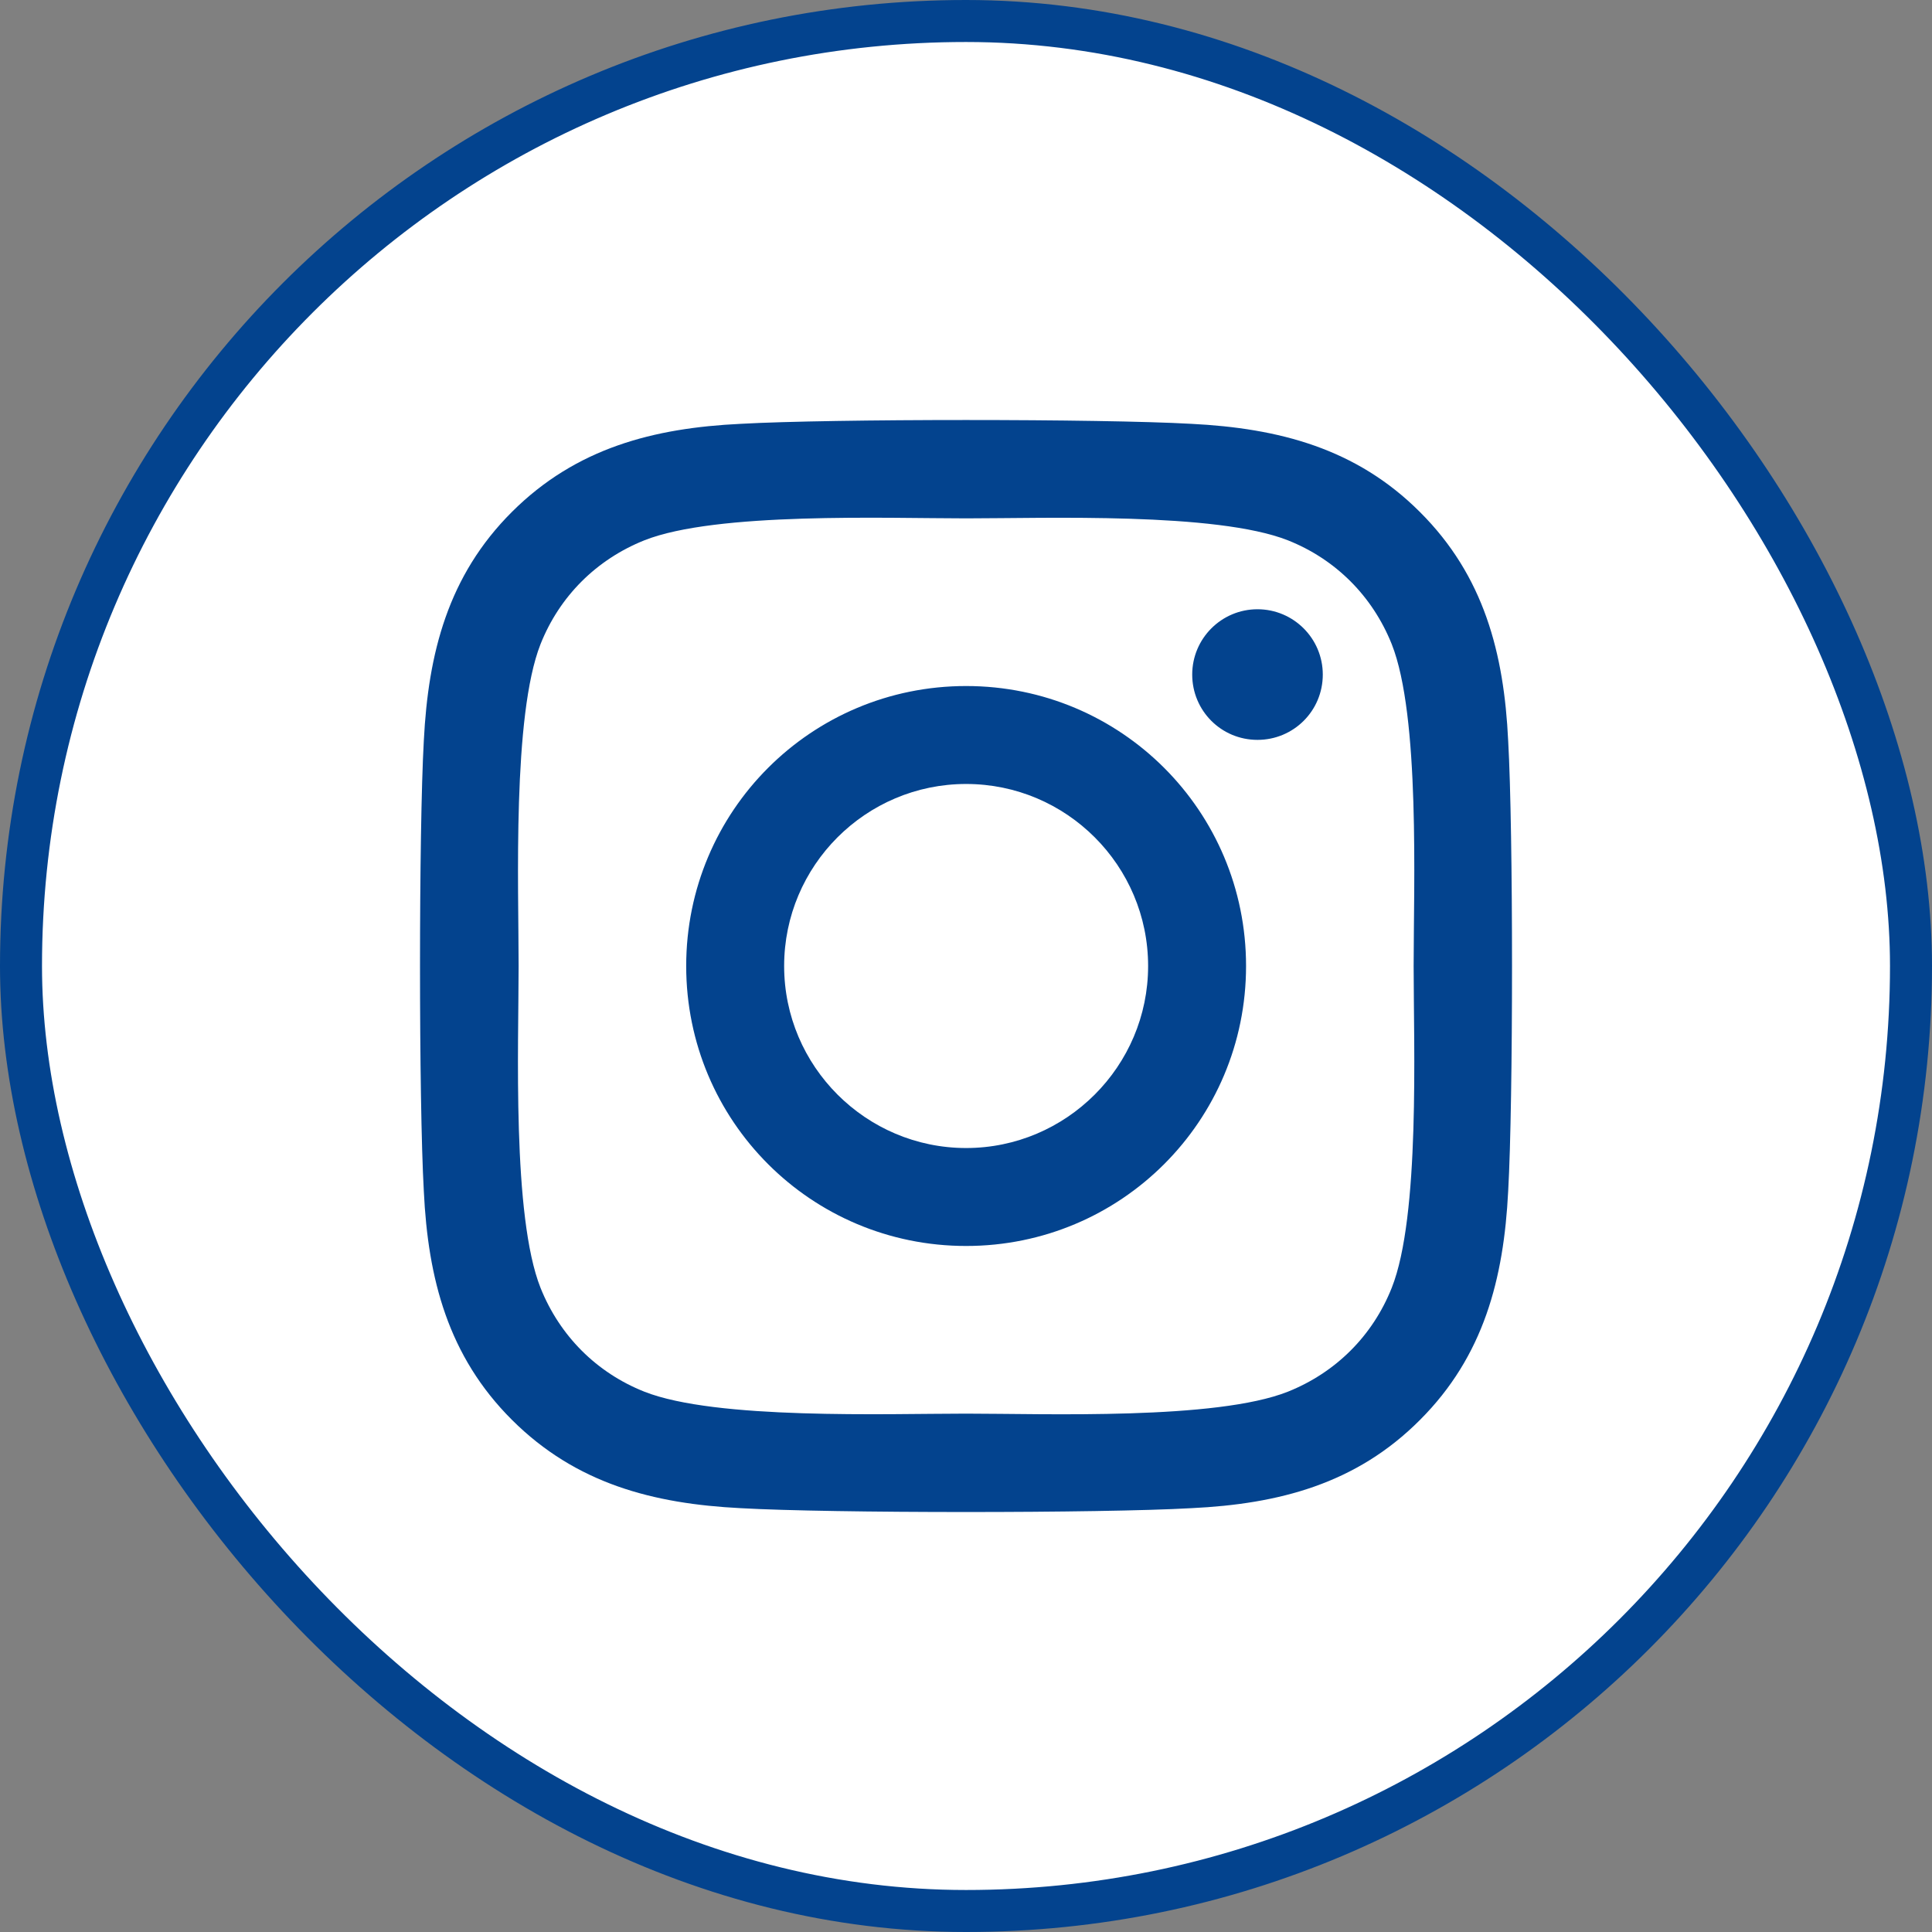
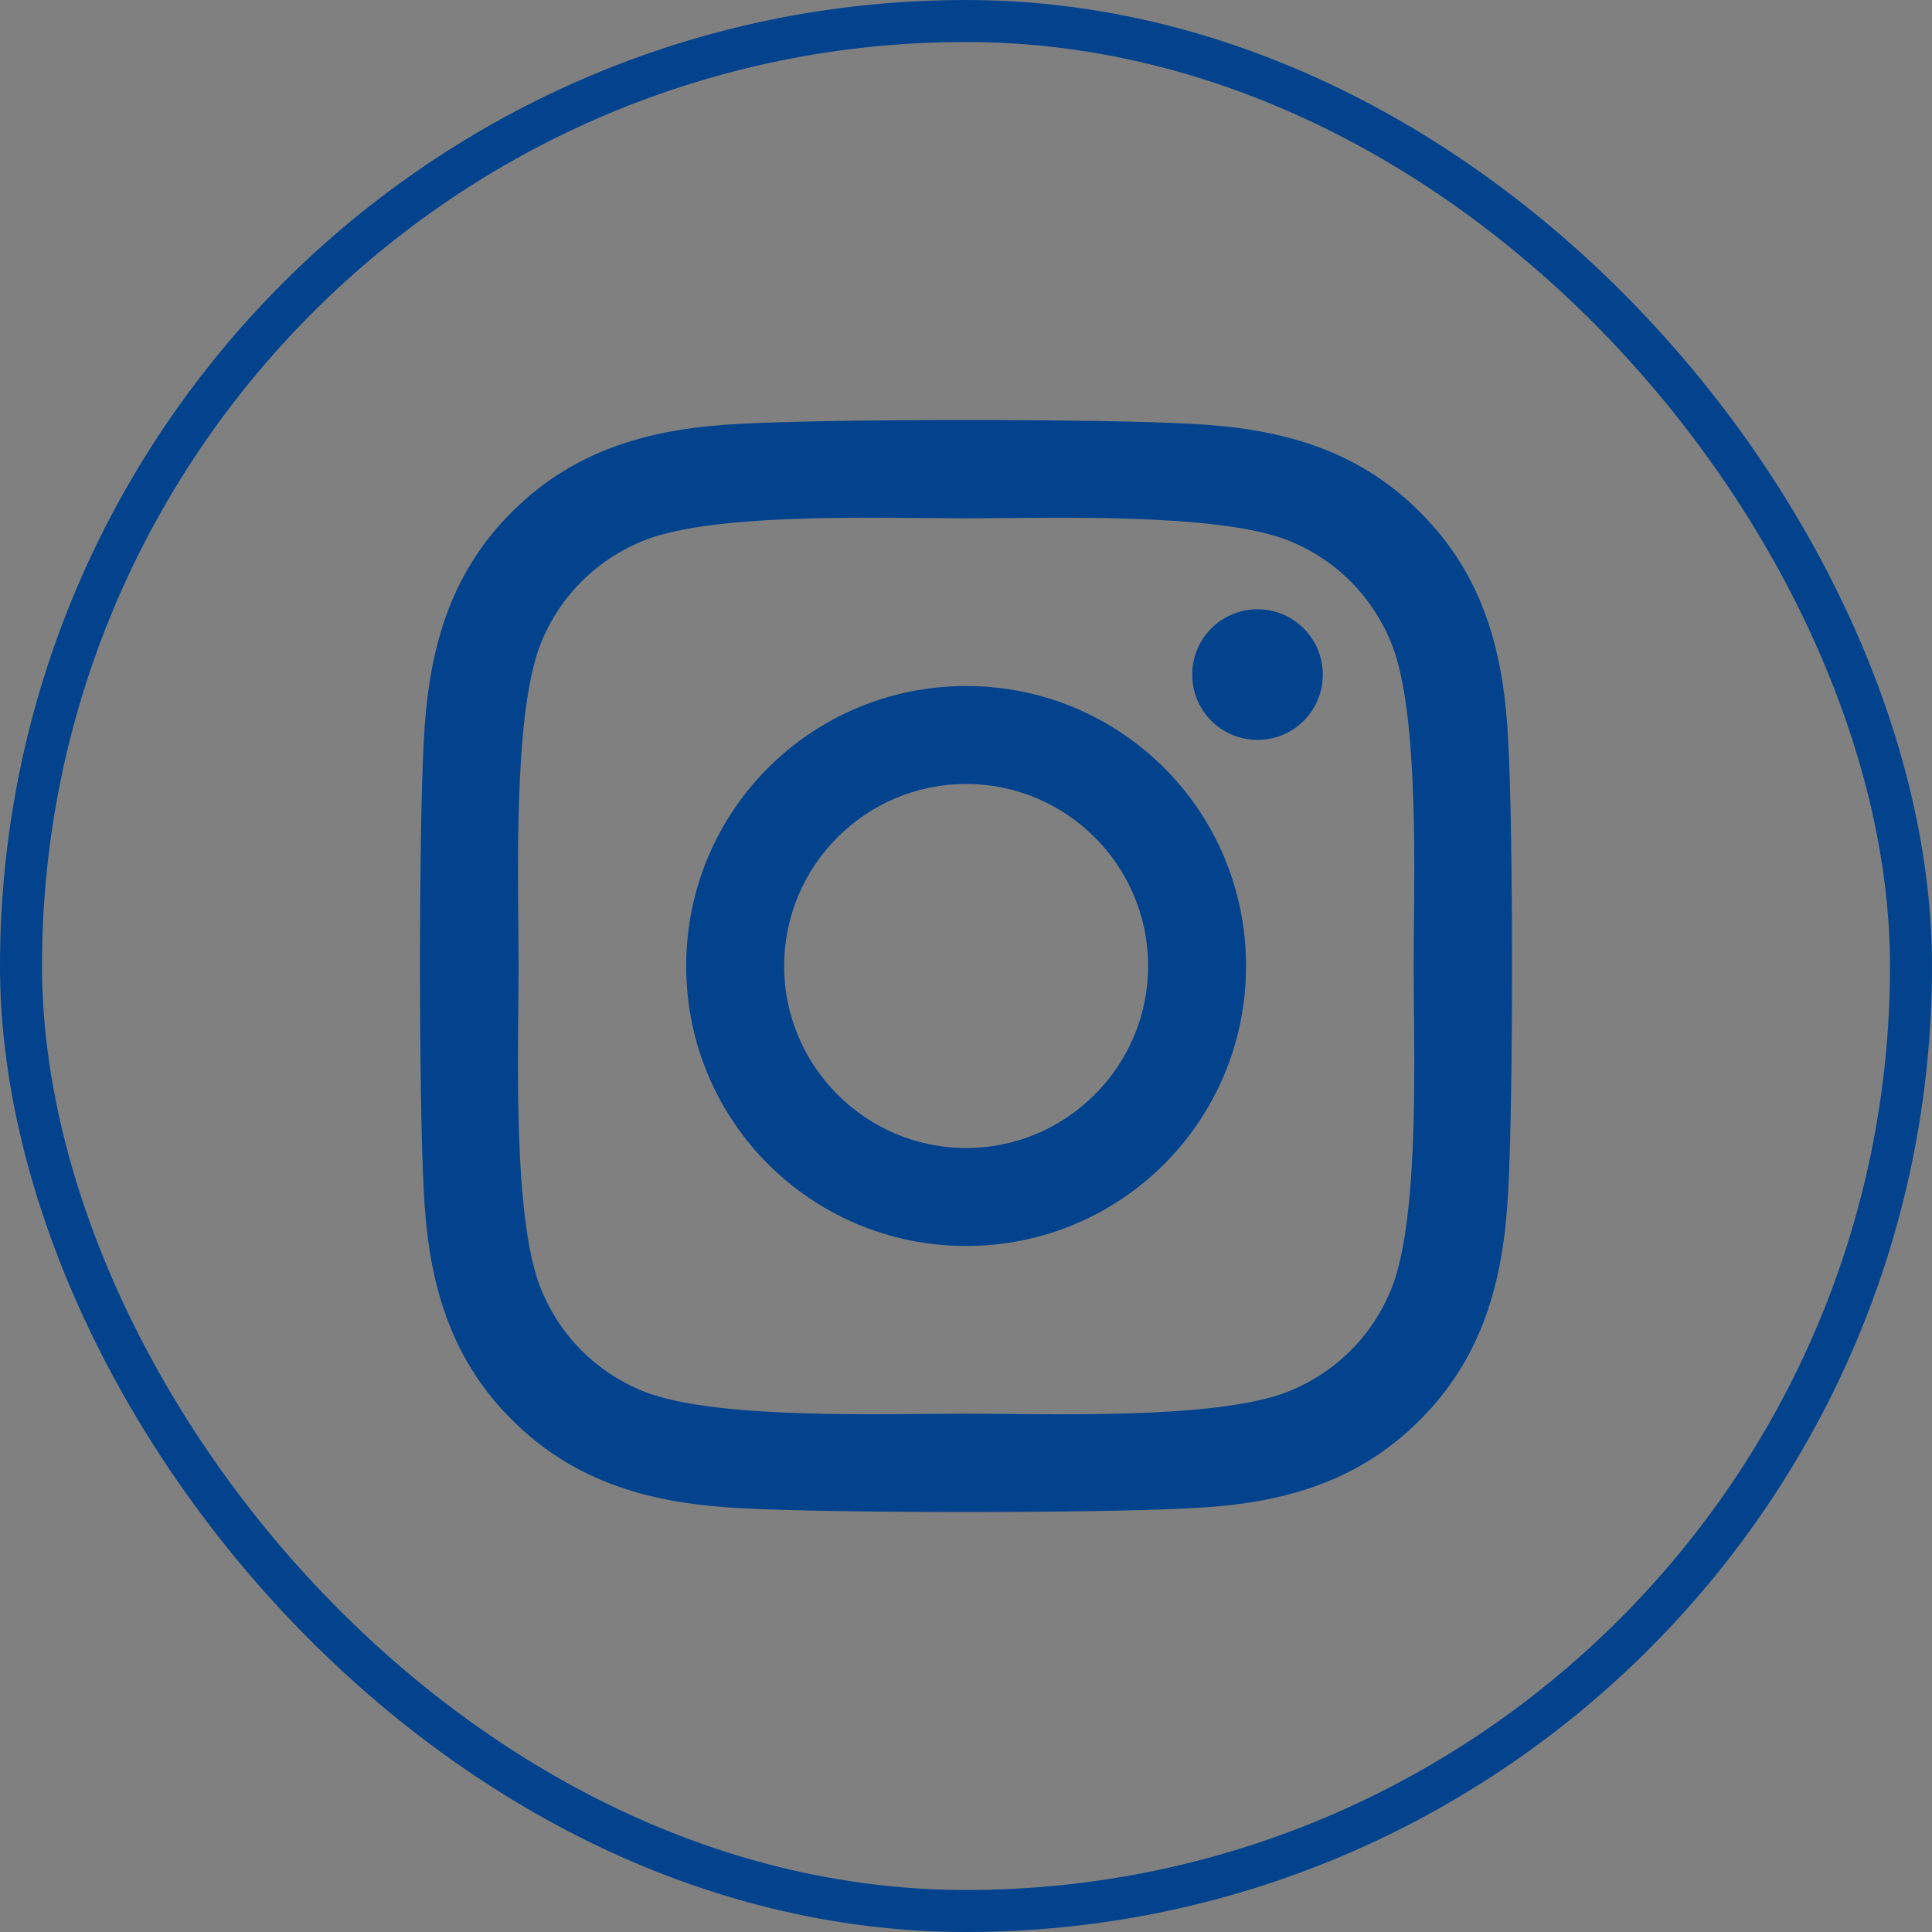
<svg xmlns="http://www.w3.org/2000/svg" width="46" height="46" viewBox="0 0 46 46" fill="none">
  <rect x="0" y="0" width="46" height="46" fill="#808080" stroke="none" />
-   <rect x="0.5" y="0.5" width="45" height="45" rx="22.5" fill="white" />
  <rect x="0.5" y="0.5" width="45" height="45" rx="22.5" stroke="#03438E" />
  <path d="M23.003 16.334C19.314 16.334 16.338 19.31 16.338 23C16.338 26.69 19.314 29.666 23.003 29.666C26.692 29.666 29.668 26.69 29.668 23C29.668 19.31 26.692 16.334 23.003 16.334ZM23.003 27.334C20.619 27.334 18.67 25.39 18.67 23C18.67 20.61 20.613 18.666 23.003 18.666C25.393 18.666 27.336 20.61 27.336 23C27.336 25.39 25.387 27.334 23.003 27.334ZM31.495 16.061C31.495 16.926 30.799 17.616 29.94 17.616C29.076 17.616 28.386 16.92 28.386 16.061C28.386 15.203 29.082 14.506 29.94 14.506C30.799 14.506 31.495 15.203 31.495 16.061ZM35.909 17.639C35.81 15.556 35.334 13.712 33.809 12.192C32.289 10.671 30.445 10.196 28.362 10.091C26.216 9.97 19.784 9.97 17.638 10.091C15.561 10.19 13.717 10.666 12.191 12.186C10.666 13.706 10.196 15.551 10.091 17.634C9.97 19.78 9.97 26.214 10.091 28.361C10.19 30.444 10.666 32.288 12.191 33.808C13.717 35.328 15.555 35.804 17.638 35.909C19.784 36.031 26.216 36.031 28.362 35.909C30.445 35.81 32.289 35.334 33.809 33.808C35.329 32.288 35.804 30.444 35.909 28.361C36.031 26.214 36.031 19.786 35.909 17.639ZM33.136 30.664C32.684 31.801 31.808 32.677 30.665 33.135C28.954 33.814 24.894 33.658 23.003 33.658C21.112 33.658 17.046 33.808 15.341 33.135C14.204 32.683 13.328 31.807 12.87 30.664C12.191 28.953 12.348 24.891 12.348 23C12.348 21.109 12.197 17.042 12.87 15.336C13.322 14.199 14.198 13.323 15.341 12.865C17.052 12.186 21.112 12.342 23.003 12.342C24.894 12.342 28.96 12.192 30.665 12.865C31.802 13.317 32.678 14.193 33.136 15.336C33.815 17.047 33.658 21.109 33.658 23C33.658 24.891 33.815 28.958 33.136 30.664Z" fill="#03438E" />
</svg>